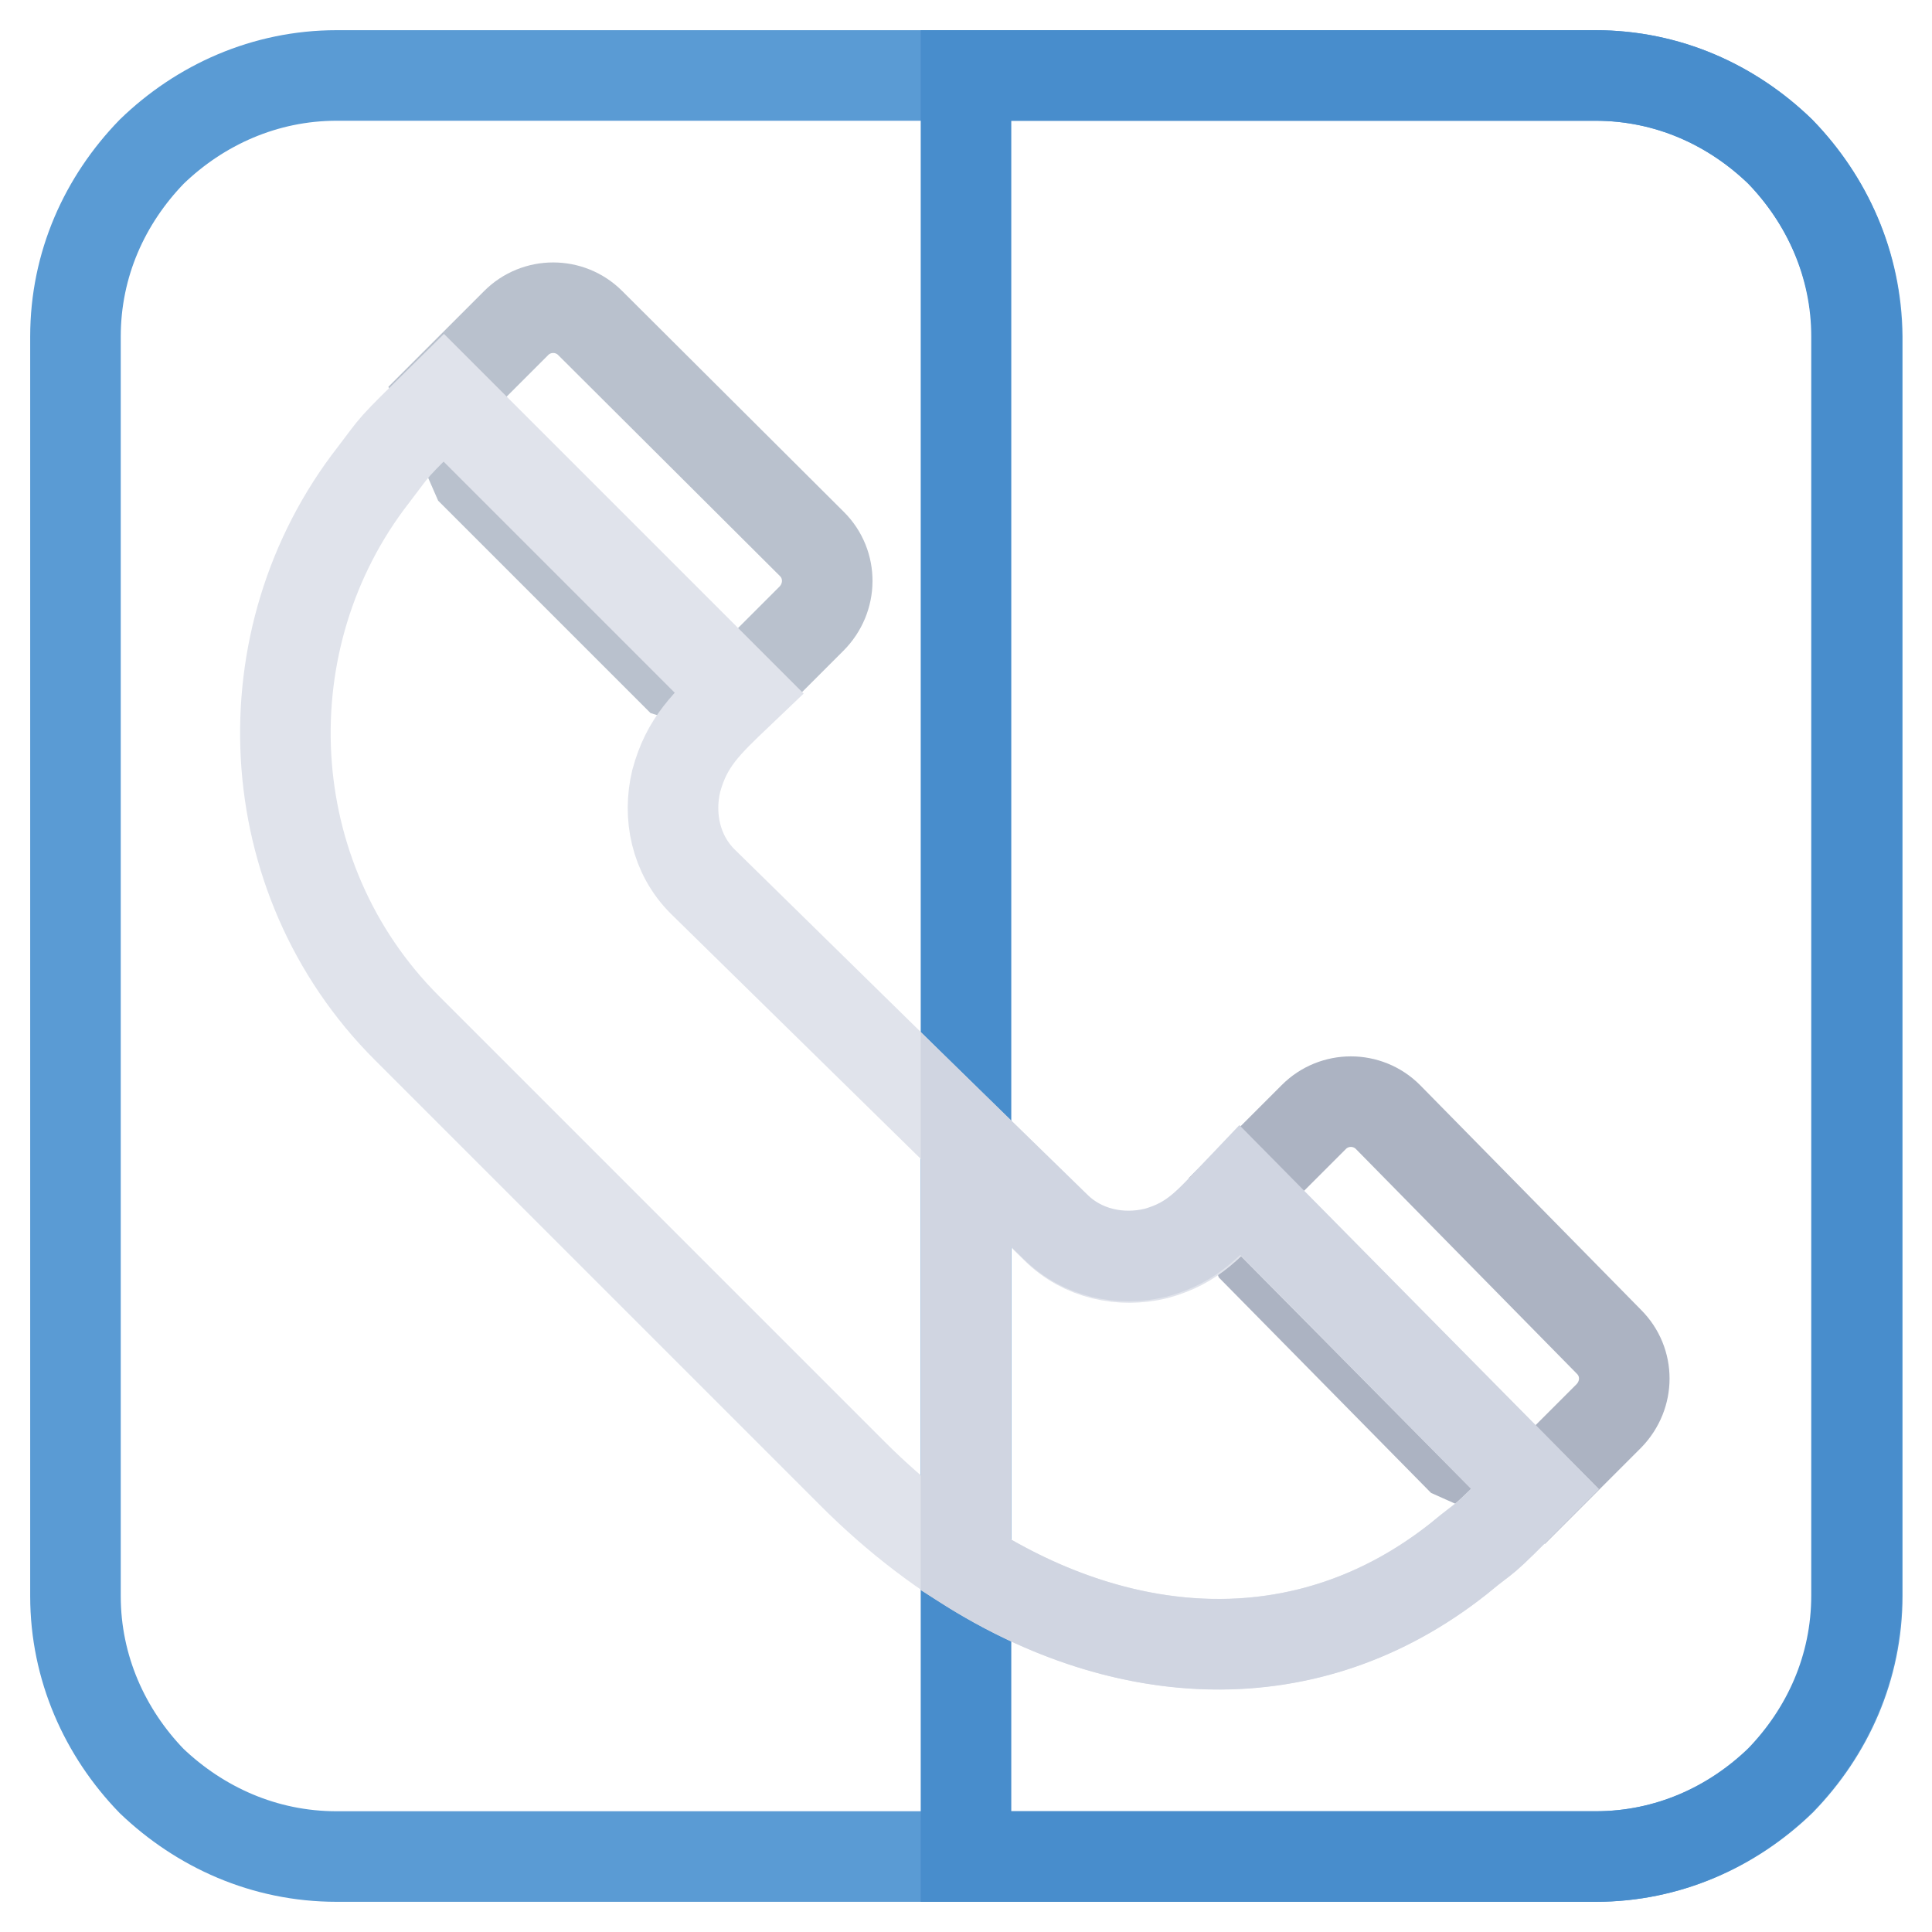
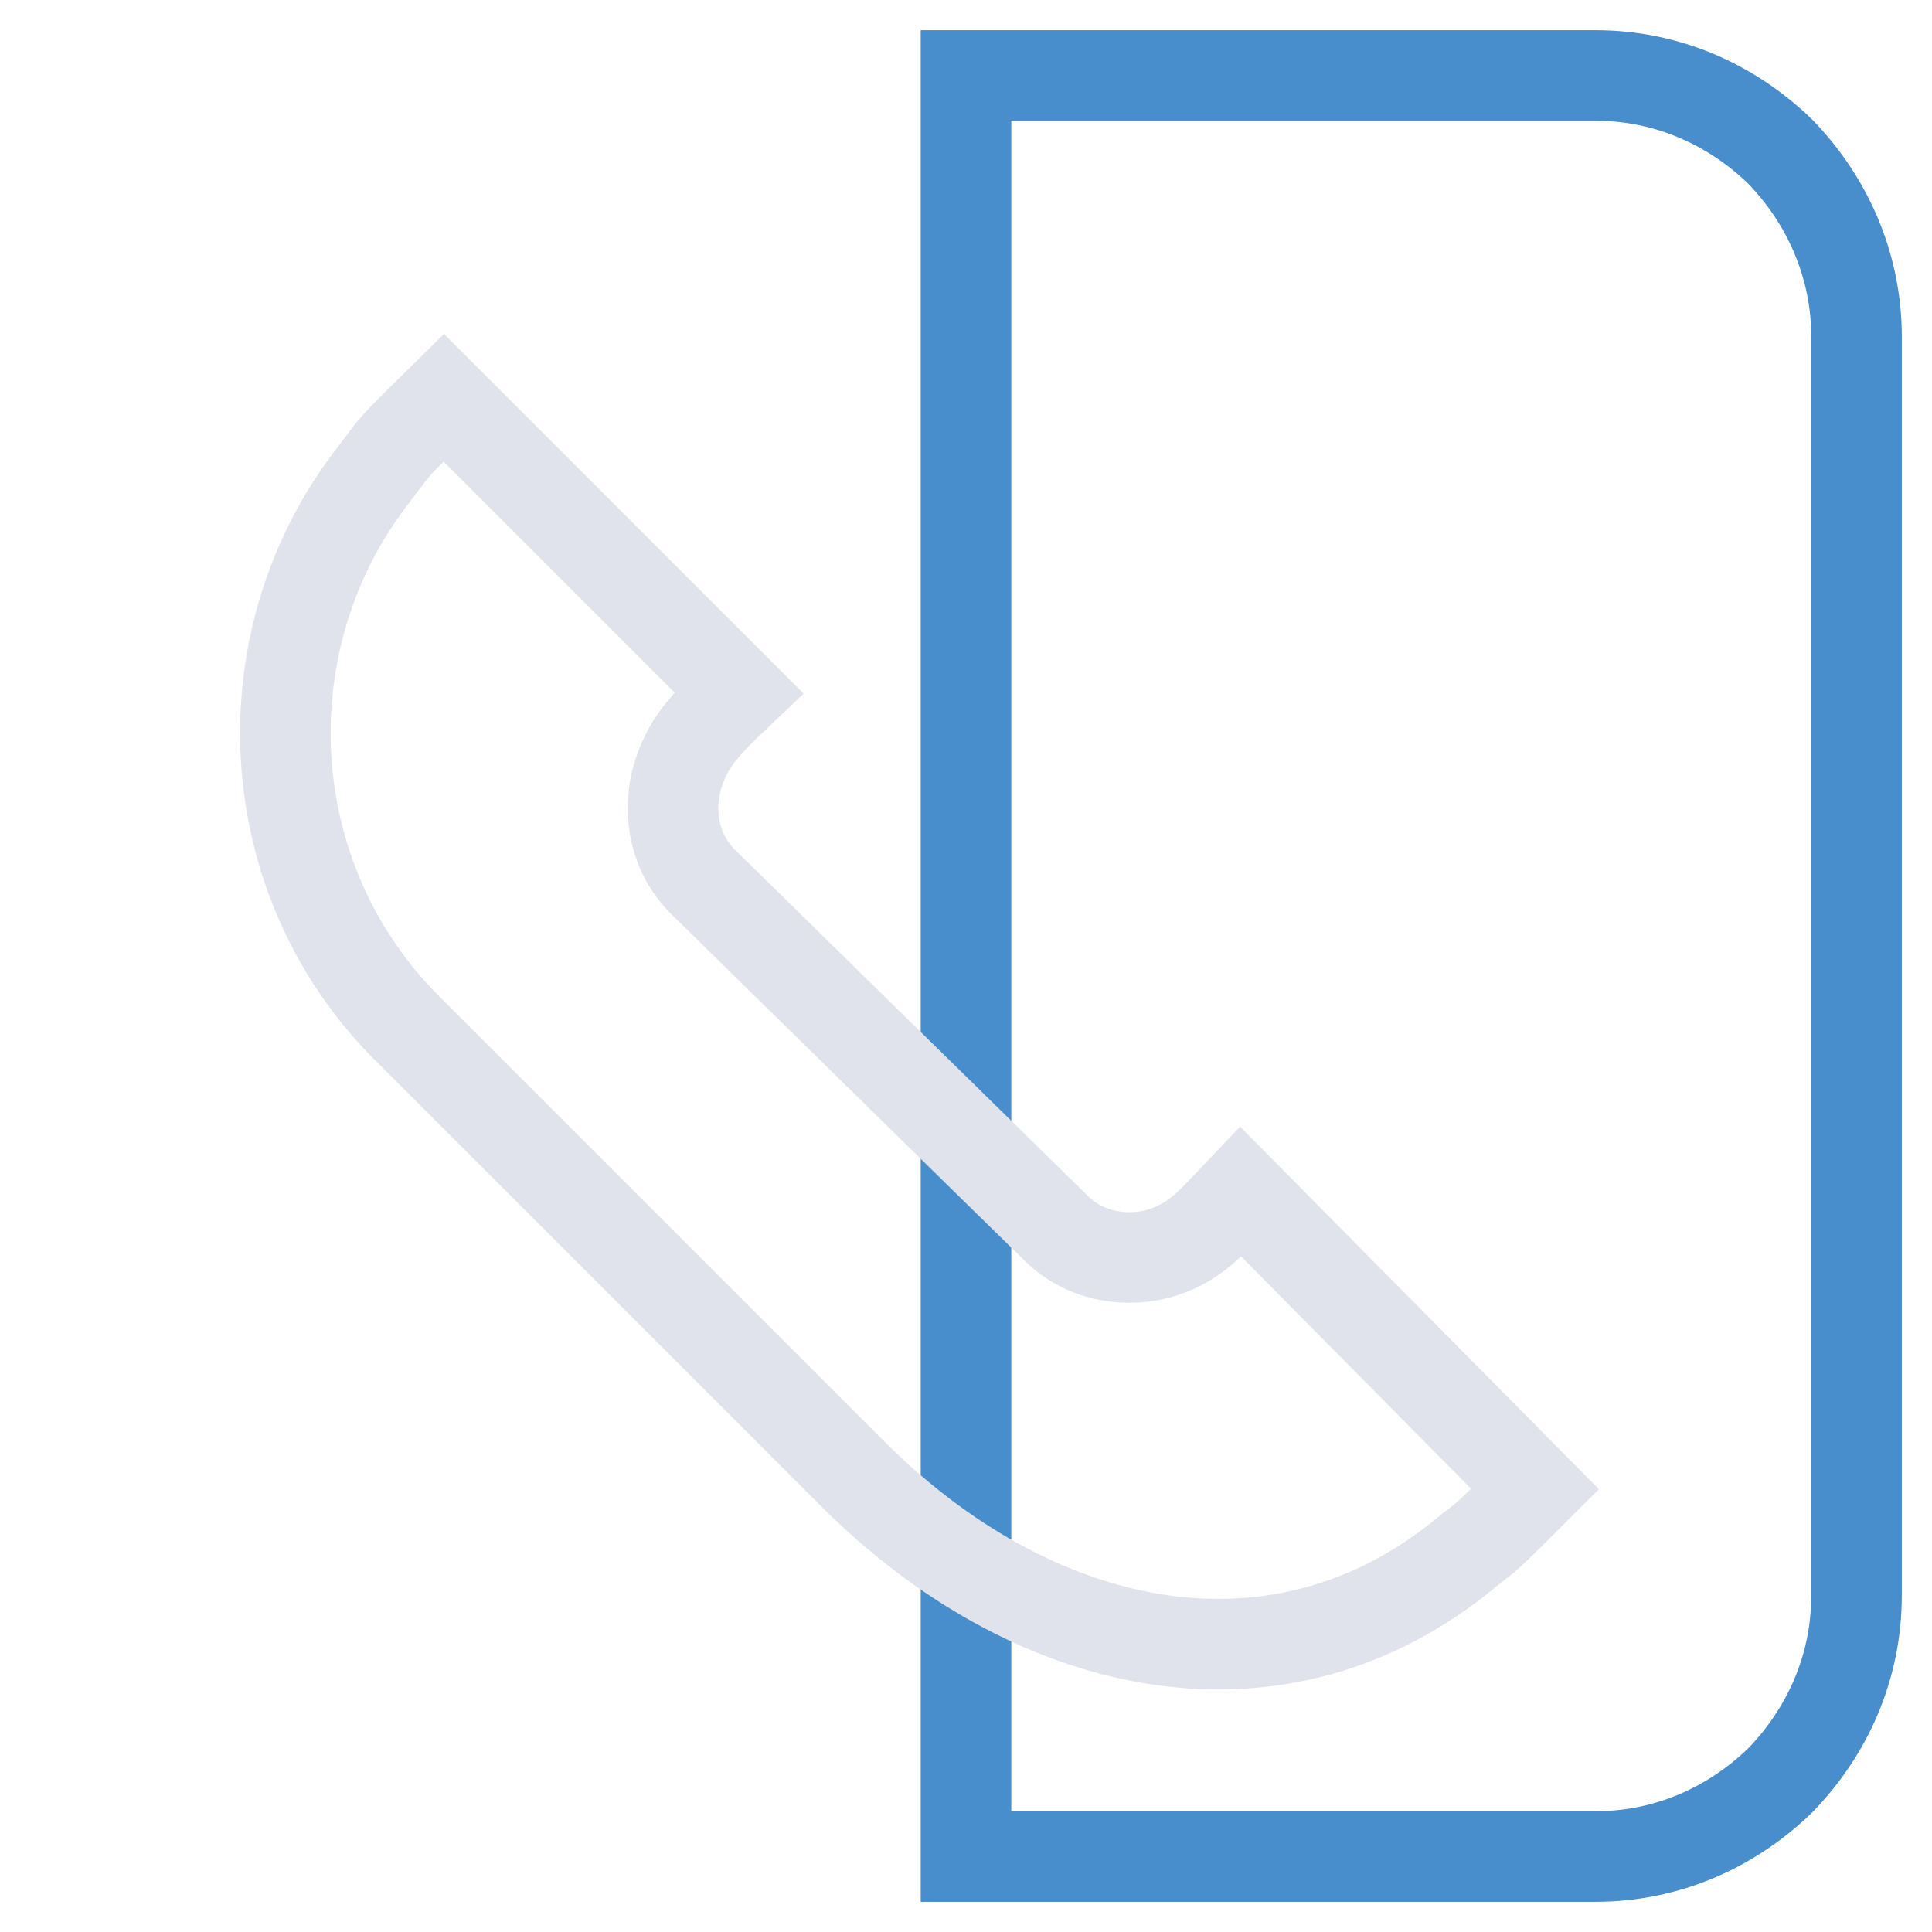
<svg xmlns="http://www.w3.org/2000/svg" version="1.1" x="0px" y="0px" viewBox="0 0 256 256" enable-background="new 0 0 256 256" xml:space="preserve">
  <g>
-     <path stroke-width="12" fill-opacity="0" stroke="#5a9bd4" d="M235.9,20.1C229.5,13.9,221,10,211.4,10H44.6c-9.5,0-18.1,3.9-24.5,10.1C13.9,26.5,10,35,10,44.6v166.9 c0,9.5,3.9,18.1,10.1,24.5C26.5,242.1,35,246,44.6,246h166.9c9.5,0,18.1-3.9,24.5-10.1c6.2-6.4,10.1-14.9,10.1-24.5V44.6 C246,35,242.1,26.5,235.9,20.1z" />
    <path stroke-width="12" fill-opacity="0" stroke="#488dcc" d="M235.9,235.9c6.2-6.4,10.1-14.9,10.1-24.5V44.6c0-9.5-3.9-18.1-10.1-24.5C229.5,13.9,221,10,211.4,10H128 v236h83.4C221,246,229.5,242.1,235.9,235.9z" />
-     <path stroke-width="12" fill-opacity="0" stroke="#b9c1cd" d="M107.6,72.1L78.2,42.8c-2.7-2.7-7.1-2.7-9.8,0l-9.8,9.8l4.5,10.3l26.3,26.3l8.3,2.6l9.8-9.8 C110.3,79.2,110.3,74.8,107.6,72.1z" />
-     <path stroke-width="12" fill-opacity="0" stroke="#acb3c2" d="M213.2,177.8L183.9,148c-2.7-2.7-7.1-2.7-9.8,0l-9.8,9.8l2.5,8.3l26.3,26.7l10.3,4.6l9.8-9.8 C215.9,184.8,215.9,180.5,213.2,177.8z" />
    <path stroke-width="12" fill-opacity="0" stroke="#e0e3eb" d="M203.4,197.3c-8.2,8.2-5.5,5.4-10.2,9.3c-24.9,19.6-56.7,12.2-80.2-11.3l-59.1-59.1 c-19.9-19.9-21.3-51.6-4.4-73.3c3.3-4.3,1.8-2.8,9.3-10.2l39.1,39.1c-4.3,4.1-6.9,6.5-8.3,11.7c-1.1,4.6-0.1,9.7,3.5,13.3 l46.8,45.9c3.6,3.6,8.7,4.6,13.3,3.5c5.1-1.4,7.1-4,11.2-8.3L203.4,197.3z" />
-     <path stroke-width="12" fill-opacity="0" stroke="#d0d5e1" d="M193.2,206.6c4.7-3.9,2.1-1.1,10.2-9.3l-39.1-39.6c-4.1,4.3-6.1,6.9-11.2,8.3c-4.6,1.1-9.7,0.1-13.3-3.5 L128,151v56.4C149,220.7,173.3,222.3,193.2,206.6z" />
  </g>
</svg>